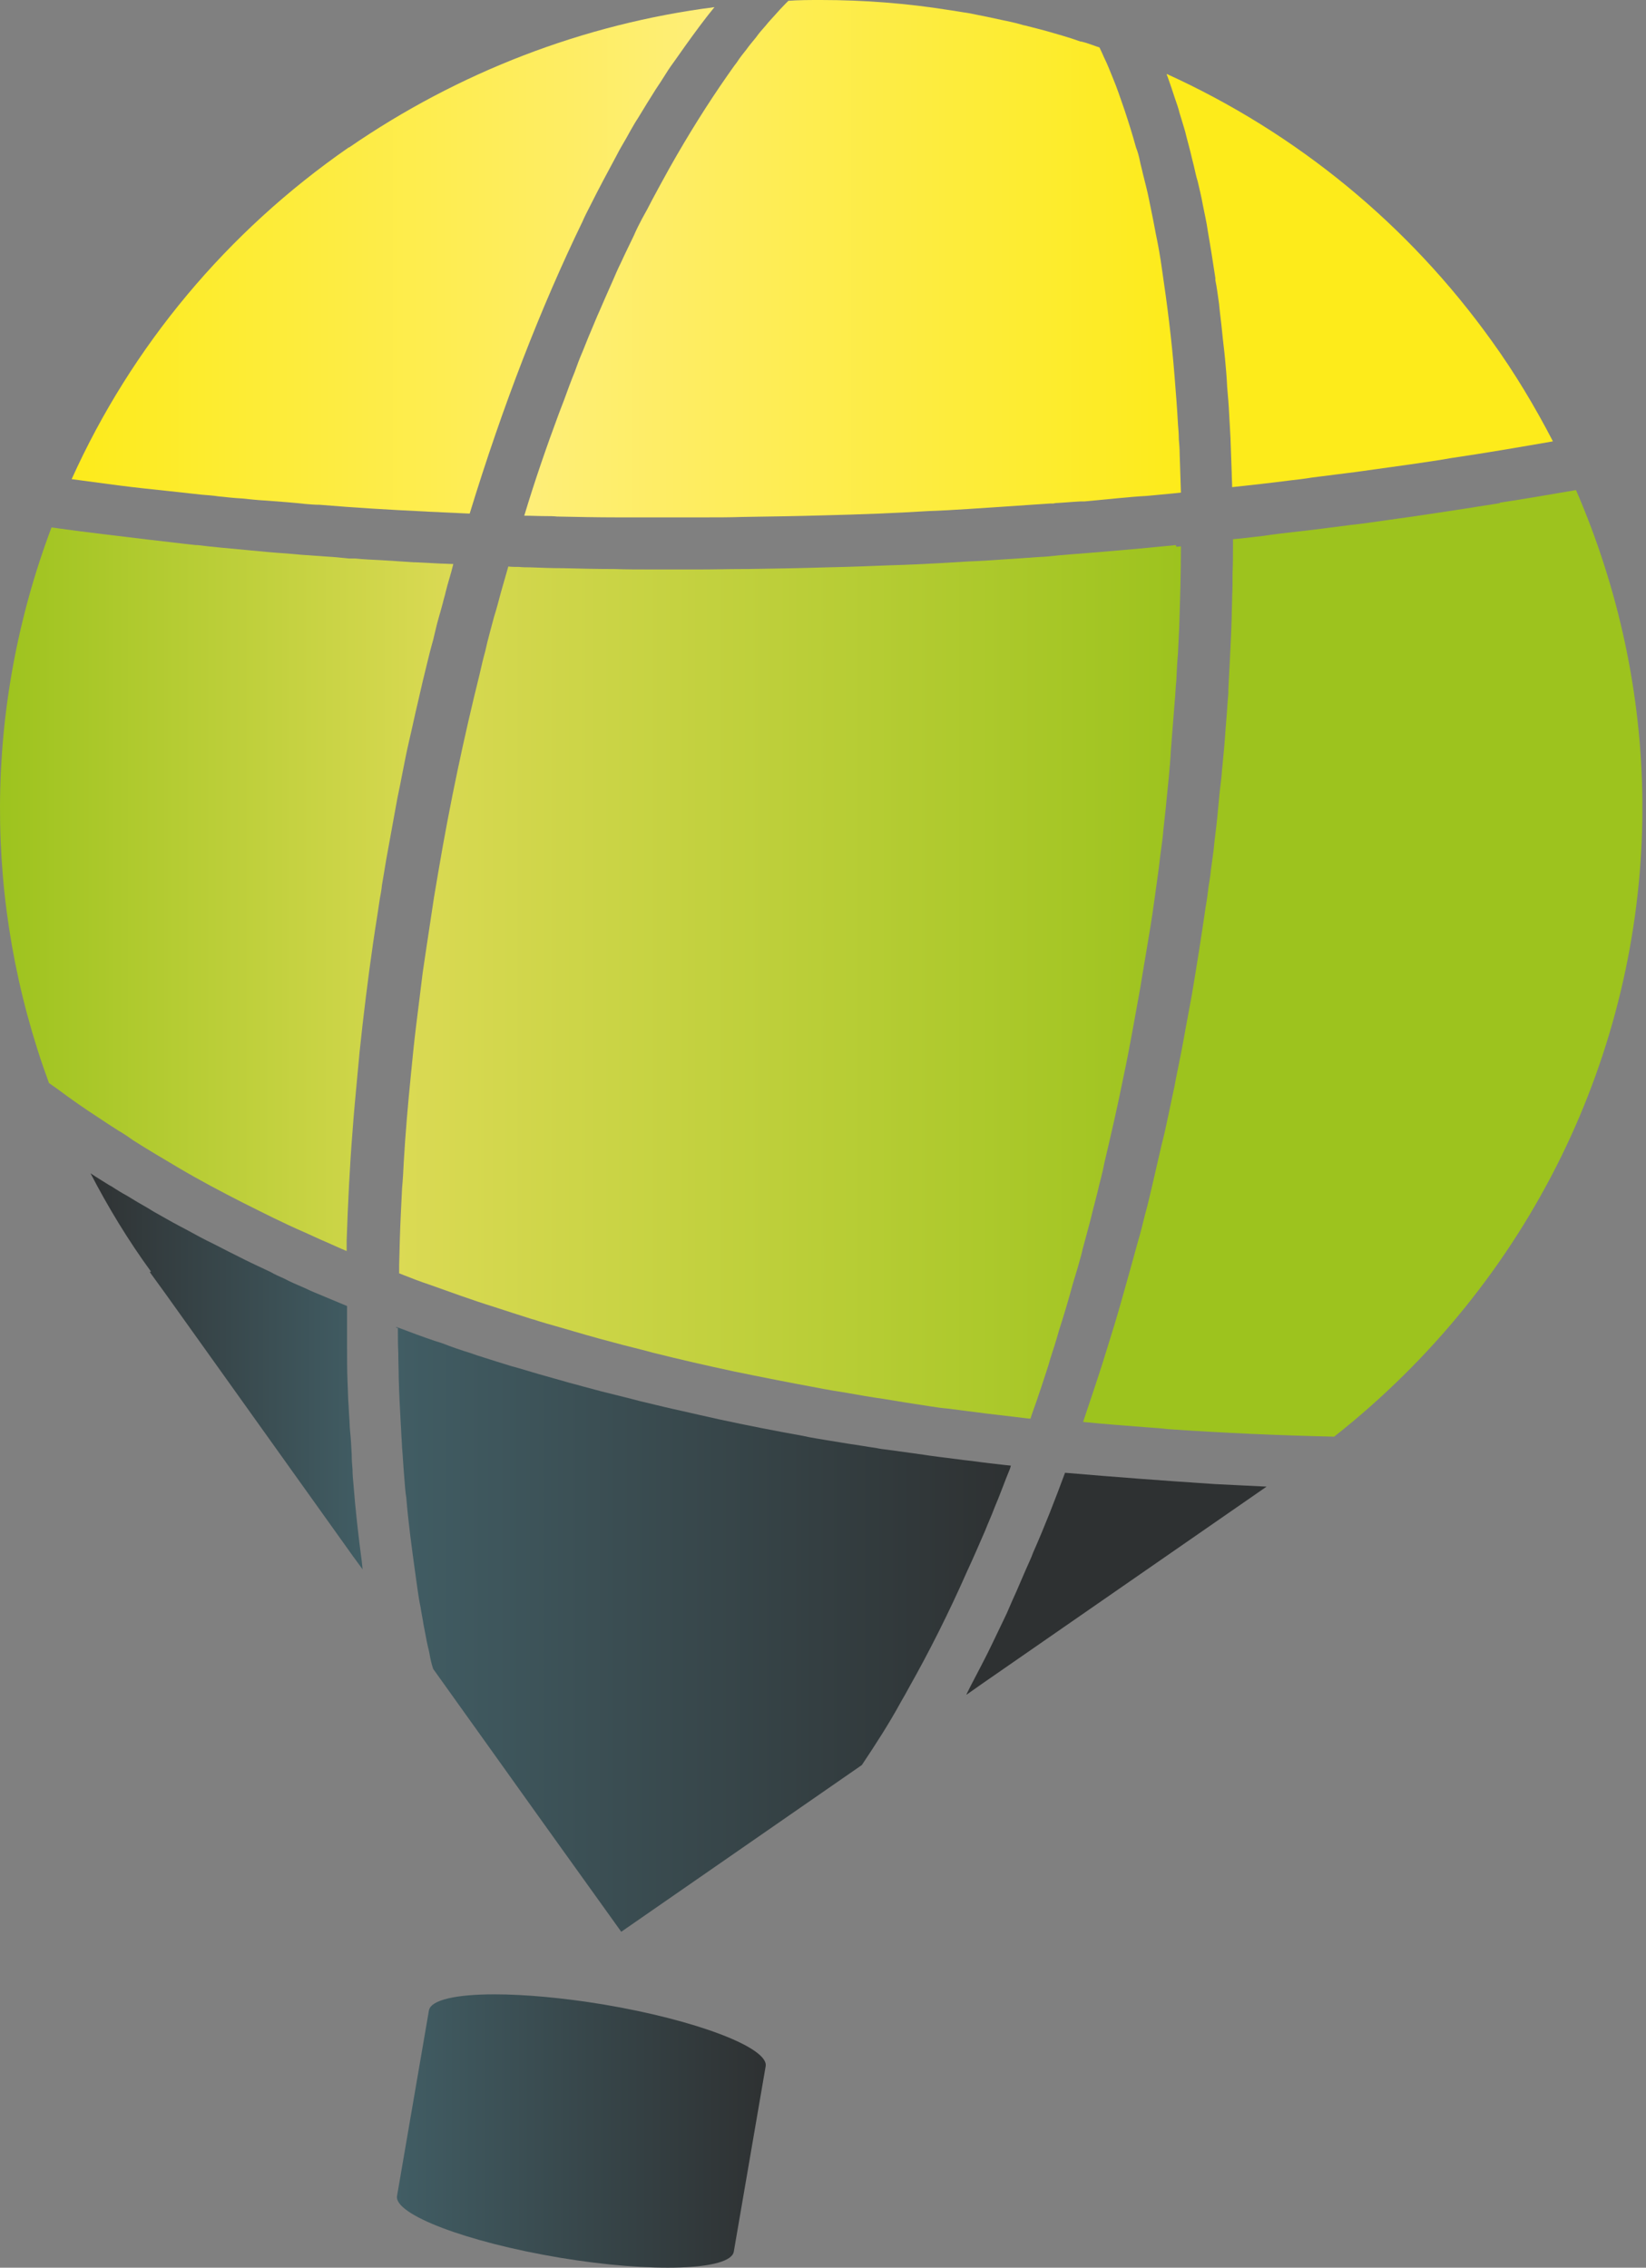
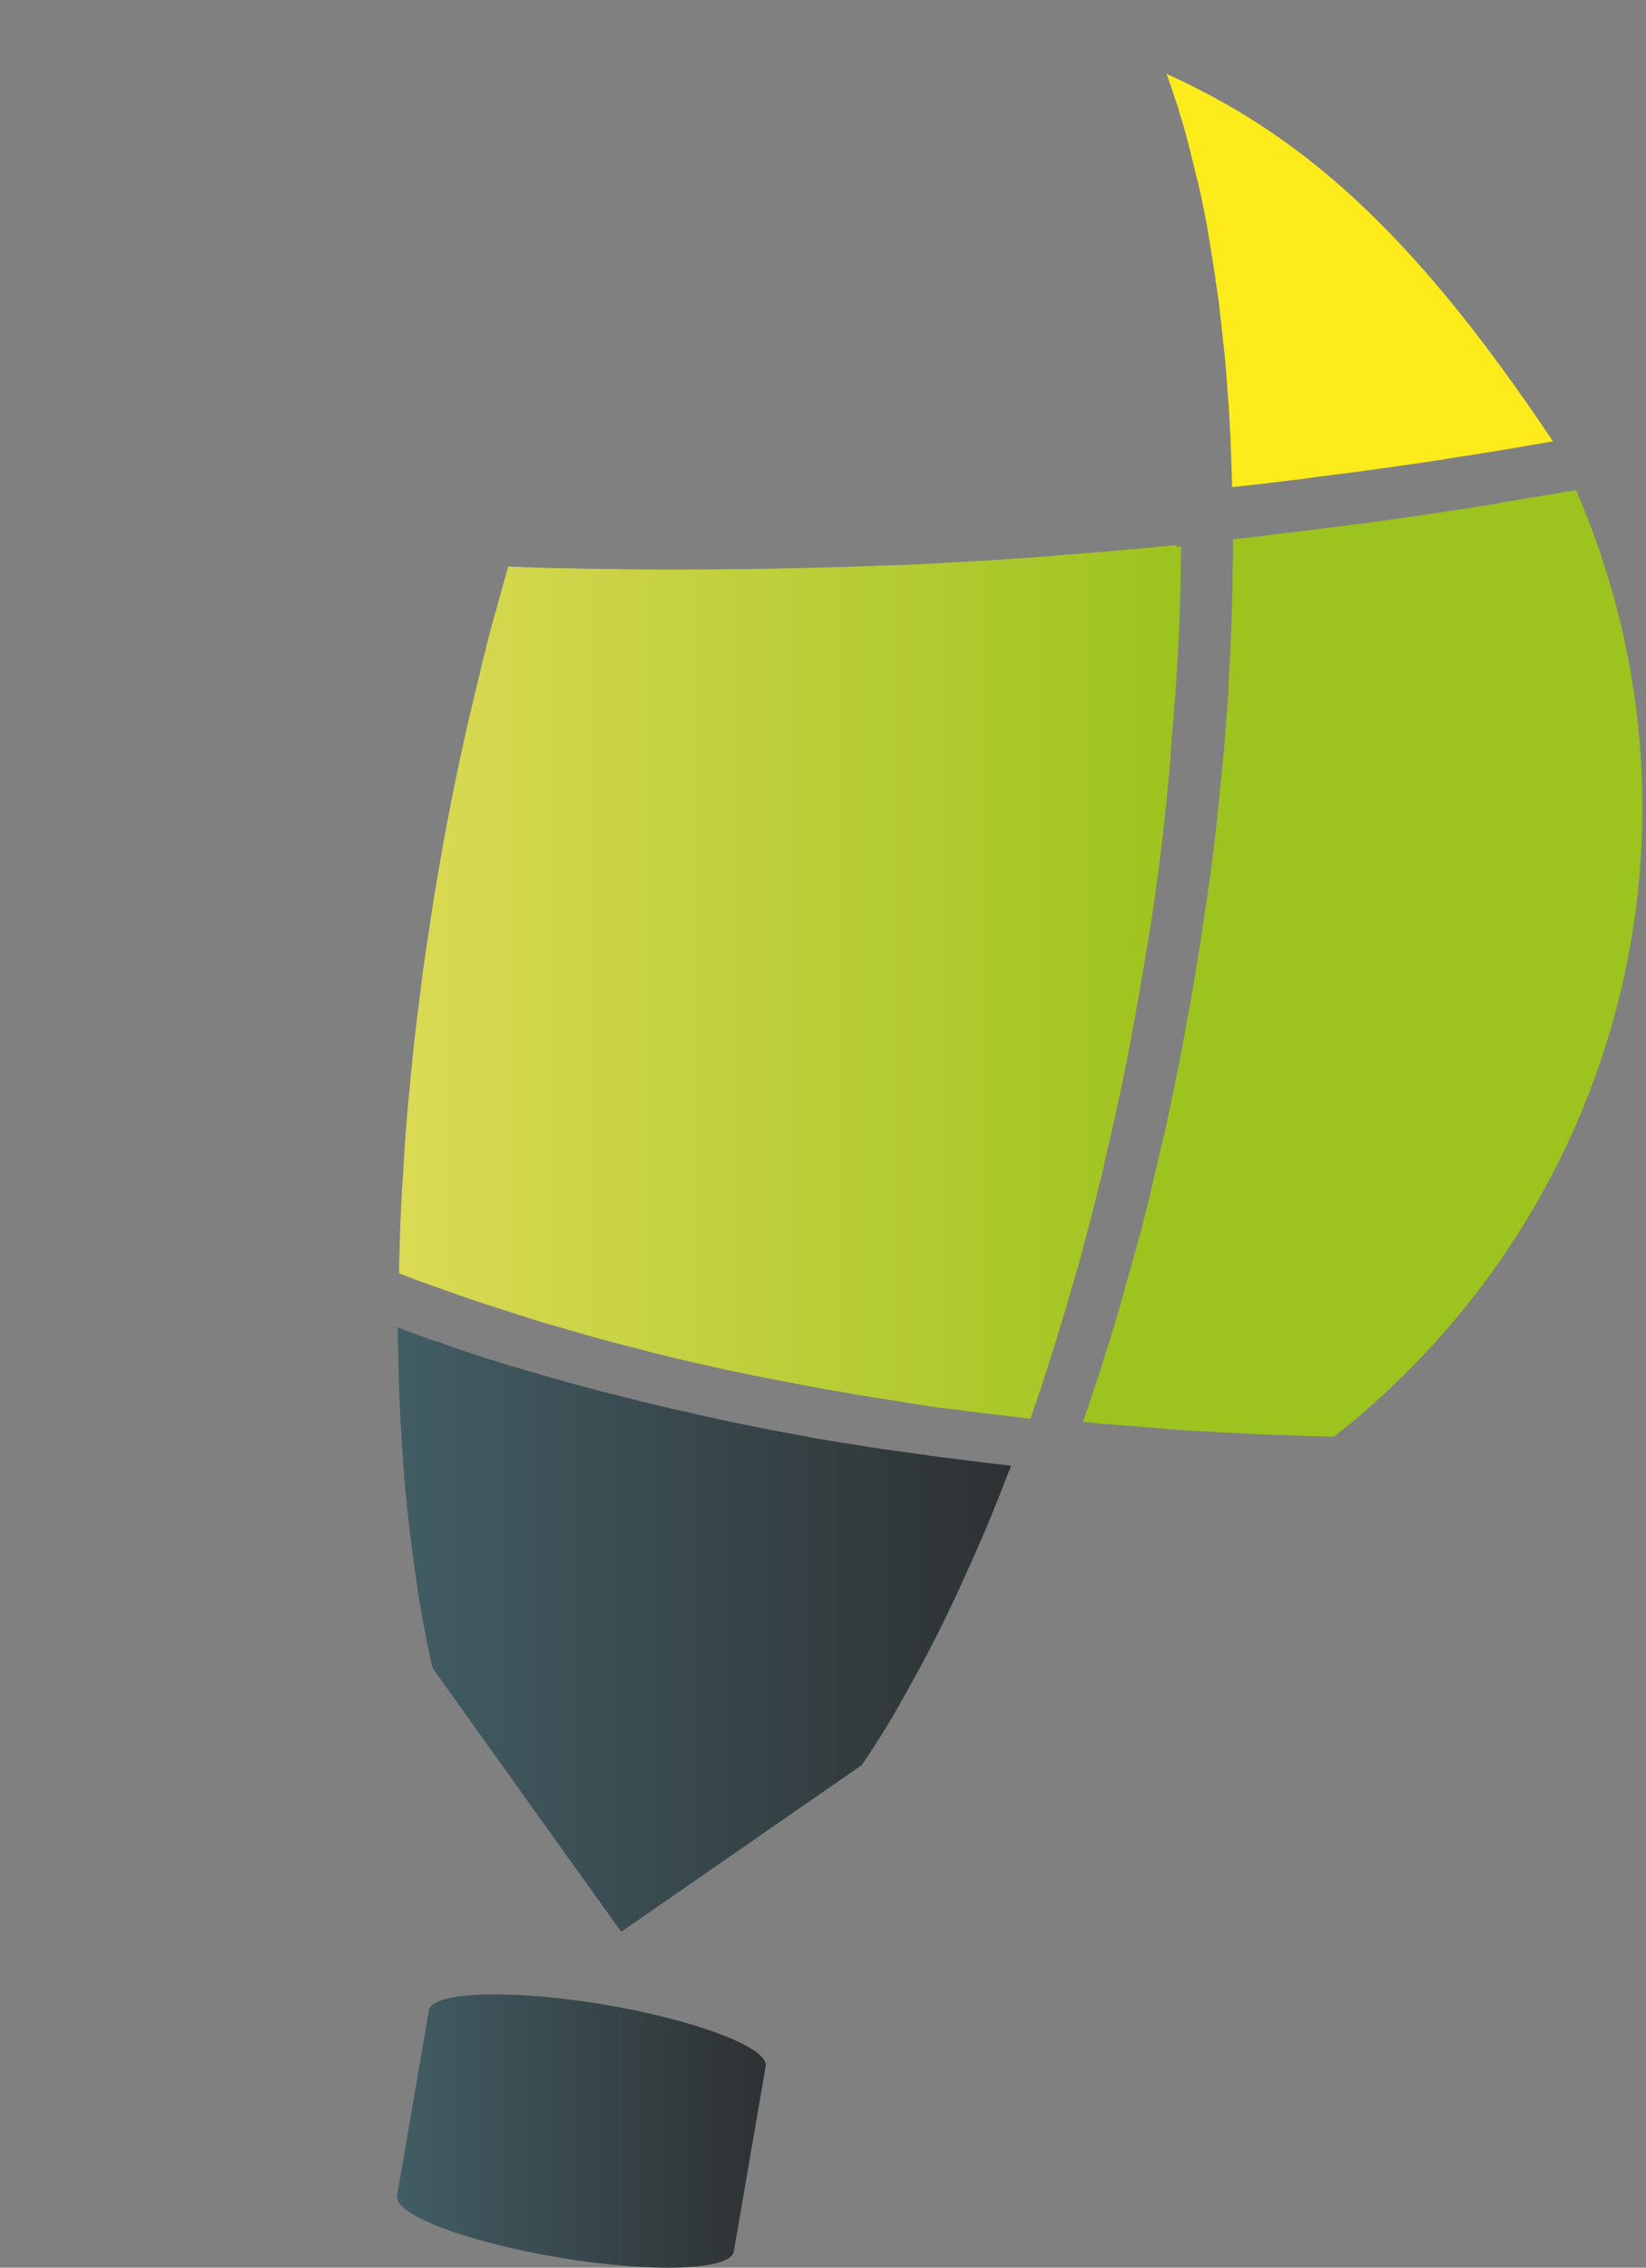
<svg xmlns="http://www.w3.org/2000/svg" width="363" height="500" viewBox="0 0 363 500" fill="none">
  <rect x="0" y="0" width="363" height="500" fill="#808080" stroke="none" />
  <path d="M259.324 120.188C256.454 120.466 253.491 120.743 250.62 121.021C247.379 121.299 244.139 121.577 240.898 121.854C237.657 122.132 234.416 122.317 231.175 122.688C227.934 122.873 224.694 123.151 221.453 123.336C218.768 123.521 216.175 123.706 213.49 123.799L207.286 124.169C203.767 124.355 200.156 124.54 196.637 124.632C191.915 124.818 187.193 125.003 182.471 125.095C176.544 125.28 170.711 125.373 164.785 125.466H163.674C160.618 125.466 157.655 125.558 154.692 125.558C150.896 125.558 147.099 125.558 143.21 125.558C140.71 125.558 138.118 125.558 135.525 125.466C131.729 125.466 127.932 125.373 124.229 125.28C121.821 125.28 119.321 125.188 116.914 125.095C116.08 125.095 115.339 125.095 114.506 125.003C113.673 125.003 112.932 125.003 112.099 124.91C111.543 126.855 110.988 128.799 110.432 130.744C109.969 132.503 109.506 134.262 108.95 136.021C108.302 138.522 107.562 141.022 107.006 143.614C106.543 145.281 106.173 146.855 105.802 148.522C102.284 162.689 99.228 177.133 96.728 191.856C96.358 193.893 96.08 195.838 95.709 197.875C95.154 201.578 94.598 205.19 94.043 208.893C93.765 210.838 93.487 212.69 93.209 214.542C92.746 218.245 92.283 222.042 91.82 225.746C91.358 229.449 90.987 233.153 90.617 236.95C89.969 243.431 89.413 249.82 89.043 256.209C88.95 258.154 88.857 260.006 88.672 261.95C88.58 263.895 88.487 265.746 88.394 267.691C88.209 271.487 88.117 275.191 88.024 278.988V280.747L88.95 281.117C90.802 281.858 92.746 282.599 94.691 283.247C97.006 284.08 99.413 284.914 101.728 285.747C104.135 286.58 106.543 287.414 108.95 288.154C111.728 289.08 114.414 289.914 117.284 290.84L117.654 290.932C119.599 291.58 121.636 292.136 123.58 292.692C127.377 293.803 131.173 294.914 135.062 295.932C138.025 296.766 140.988 297.414 143.951 298.247C149.877 299.729 155.896 301.118 162.007 302.414C167.841 303.618 173.952 304.821 179.97 305.933C182.285 306.395 184.6 306.766 186.915 307.136C189.508 307.599 192.1 308.062 194.786 308.433C196.452 308.71 198.212 308.988 199.878 309.266C201.638 309.544 203.489 309.821 205.249 310.099C206.453 310.284 207.656 310.47 208.86 310.562C211.73 310.933 214.693 311.303 217.564 311.673C220.62 312.044 223.768 312.414 226.916 312.785H227.286V312.692C227.749 311.21 228.305 309.822 228.768 308.433C229.138 307.229 229.601 306.025 229.972 304.821C230.527 303.062 231.175 301.303 231.638 299.543C232.286 297.599 232.935 295.562 233.49 293.525C234.601 290.099 235.62 286.673 236.546 283.247C236.916 282.043 237.287 280.747 237.657 279.543C238.027 278.154 238.49 276.765 238.768 275.376C239.324 273.339 239.879 271.302 240.435 269.172L240.805 267.691C241.176 266.117 241.638 264.543 242.009 262.969C242.472 260.839 243.12 258.802 243.49 256.672C244.972 250.376 246.453 243.987 247.75 237.505C249.139 231.023 250.25 224.449 251.454 217.875C251.824 215.653 252.194 213.338 252.565 211.208C252.935 208.986 253.305 206.764 253.676 204.541C254.324 200.652 254.787 196.764 255.342 192.967C255.62 191.023 255.805 189.078 256.083 187.134C256.268 185.837 256.454 184.448 256.546 183.152C256.731 181.485 256.917 179.726 257.102 178.059C257.287 175.837 257.565 173.615 257.75 171.485C257.935 169.448 258.12 167.411 258.213 165.467C258.491 161.948 258.768 158.429 259.046 154.911C259.231 153.244 259.231 151.67 259.417 150.096C259.509 148.059 259.602 146.022 259.787 143.985C259.88 142.04 259.972 140.096 260.065 138.151C260.25 132.225 260.435 126.299 260.435 120.466L259.417 120.558L259.324 120.188Z" fill="url(#paint0_linear_20_3)" />
-   <path d="M10.8 238.801L11.726 239.45L12.652 240.098C15.615 242.32 18.671 244.45 21.819 246.487C23.208 247.413 24.597 248.339 26.078 249.265C27.189 249.913 28.301 250.654 29.319 251.394C32.653 253.524 35.986 255.468 39.412 257.506C43.949 260.191 48.671 262.691 53.579 265.191C58.023 267.413 62.561 269.728 67.283 271.765C68.764 272.413 70.246 273.154 71.82 273.802C73.302 274.45 74.876 275.191 76.45 275.839C76.45 275.006 76.45 274.265 76.45 273.432C76.728 265.561 77.098 257.506 77.746 249.45C78.024 245.561 78.394 241.672 78.765 237.69C78.95 235.746 79.135 233.709 79.32 231.764C79.505 229.82 79.783 227.783 79.968 225.838C80.894 217.875 81.913 209.912 83.209 201.856C83.394 200.652 83.579 199.449 83.765 198.152C83.95 197.226 84.135 196.208 84.228 195.189C84.505 193.43 84.876 191.486 85.154 189.634C85.894 185.56 86.635 181.485 87.376 177.411C87.746 175.282 88.209 173.337 88.58 171.3L88.765 170.374C89.228 167.967 89.691 165.652 90.246 163.244C90.894 160.559 91.45 157.781 92.098 155.096C92.469 153.429 92.839 151.855 93.209 150.281C93.487 149.077 93.765 147.966 94.043 146.855C94.506 144.911 94.969 143.059 95.524 141.114L95.987 139.17C96.45 137.04 97.098 135.096 97.654 132.966C97.839 132.133 98.117 131.299 98.302 130.466C98.765 128.521 99.413 126.669 99.876 124.725L99.969 124.355C99.043 124.355 98.024 124.262 97.191 124.262C95.432 124.169 93.487 124.077 91.728 123.984H91.358C88.95 123.799 86.635 123.706 84.228 123.521C82.283 123.429 80.246 123.336 78.394 123.151H77.005C76.079 123.058 75.153 122.966 74.228 122.873C71.542 122.688 68.95 122.503 66.357 122.317C65.338 122.225 64.227 122.132 63.301 122.04C60.338 121.854 57.468 121.577 54.597 121.299C50.894 120.929 47.19 120.651 43.579 120.188H43.208C39.69 119.817 36.171 119.354 32.745 118.984C25.986 118.151 19.319 117.41 12.745 116.484L11.356 116.299C-3.645 156.115 -3.737 199.264 10.8 238.801Z" fill="url(#paint1_linear_20_3)" />
  <path d="M330.807 110.928C328.677 111.299 326.548 111.576 324.418 111.947C318.399 112.873 312.381 113.799 306.27 114.632C303.492 115.002 300.714 115.465 297.936 115.743C293.677 116.299 289.417 116.854 285.158 117.317C283.028 117.595 280.899 117.78 278.676 118.151C277.01 118.336 275.436 118.521 273.861 118.706L271.917 118.891V120.095C271.917 122.225 271.917 124.262 271.824 126.392C271.824 128.058 271.824 129.818 271.732 131.577C271.732 132.966 271.639 134.447 271.639 135.836C271.547 139.355 271.361 142.966 271.176 146.577C271.084 148.337 270.991 150.096 270.898 151.855V152.781C270.713 154.726 270.621 156.763 270.435 158.8V158.892C270.25 160.837 270.158 162.874 269.972 164.818C269.787 166.485 269.695 168.059 269.51 169.633C269.417 171.115 269.232 172.596 269.047 174.078C268.861 175.559 268.769 177.133 268.584 178.8C268.398 181.022 268.121 183.245 267.843 185.467C267.658 187.689 267.287 189.911 267.009 192.134C266.917 193.245 266.732 194.263 266.546 195.375C266.361 196.856 266.176 198.43 265.898 199.912C264.972 206.301 263.954 212.782 262.843 219.357C262.38 221.857 261.917 224.357 261.454 226.857C260.806 230.56 260.065 234.264 259.324 237.875L259.046 239.357C258.583 241.579 258.12 243.709 257.657 245.931C257.194 248.154 256.731 250.283 256.176 252.413C255.805 254.08 255.435 255.654 255.065 257.228C254.694 258.802 254.324 260.376 253.954 262.043C253.491 263.987 253.028 266.024 252.472 267.969C252.009 269.913 251.546 271.765 250.991 273.617C249.787 278.062 248.583 282.321 247.379 286.58C246.453 289.914 245.435 293.247 244.416 296.488C242.657 302.321 240.713 307.97 238.861 313.525C243.583 313.988 248.305 314.359 253.213 314.729C254.602 314.822 255.991 314.914 257.472 315.099C269.51 315.933 281.825 316.488 294.232 316.766C337.659 282.506 361.549 232.135 362.197 180.189V176.022C361.919 153.151 357.104 130.095 347.567 108.058C342.011 108.984 336.363 110.002 330.715 110.836" fill="#9DC31E" />
-   <path d="M234.879 324.729C232.657 330.748 230.342 336.674 227.842 342.322C227.379 343.619 226.731 344.915 226.175 346.211C225.527 347.785 224.786 349.359 224.138 350.933C223.49 352.322 222.934 353.619 222.379 354.915C222.008 355.841 221.546 356.674 221.175 357.508C219.601 360.749 218.12 363.989 216.453 367.138C215.619 368.712 214.879 370.193 214.045 371.767L213.582 372.693L213.119 373.619H213.212L216.638 371.212L279.325 327.785C277.38 327.692 275.528 327.6 273.676 327.507C271.732 327.414 269.88 327.322 268.028 327.229C256.731 326.489 245.713 325.655 234.879 324.729Z" fill="#2E3132" />
  <path d="M87.746 292.784C87.746 294.636 87.746 296.488 87.839 298.34C87.839 300.192 87.931 302.044 87.931 303.803C88.024 307.321 88.209 310.84 88.394 314.173C88.487 315.285 88.487 316.396 88.58 317.414L88.672 319.174C88.857 321.303 88.95 323.433 89.135 325.47L89.228 326.674C89.32 327.877 89.413 329.081 89.598 330.192C90.061 335.841 90.802 341.211 91.543 346.582C91.728 347.97 91.913 349.267 92.098 350.563C92.283 351.859 92.469 353.063 92.746 354.359C92.932 355.656 93.209 356.86 93.394 358.156C93.58 359.082 93.765 360.1 93.95 361.026C94.135 362.137 94.413 363.249 94.691 364.452C94.876 365.656 95.154 366.86 95.524 367.971L109.228 387.138L118.951 400.749L137.007 425.935L190.063 389.175C193.026 384.731 195.989 380.193 198.767 375.101C199.323 374.175 199.878 373.156 200.434 372.138C204.878 364.267 209.23 355.656 213.305 346.396C214.693 343.433 215.99 340.378 217.286 337.415C217.934 335.748 218.675 334.174 219.323 332.415C220.527 329.637 221.545 326.674 222.749 323.803L222.934 323.155L222.008 323.063C219.508 322.785 217.008 322.507 214.416 322.137L212.749 321.951C210.064 321.581 207.471 321.303 204.878 320.933L203.675 320.748C200.989 320.377 198.304 320.007 195.619 319.637C194.786 319.544 194.045 319.451 193.211 319.266C191.174 318.988 189.23 318.618 187.193 318.34C185.897 318.155 184.508 317.877 183.211 317.692C181.082 317.322 179.045 317.044 177.007 316.581C170.804 315.47 164.692 314.266 158.674 312.97C155.803 312.322 152.84 311.673 150.062 311.025L148.396 310.655C145.896 310.099 143.396 309.451 140.988 308.896L139.229 308.433C137.007 307.877 134.784 307.321 132.562 306.766C131.173 306.396 129.784 306.025 128.395 305.655C127.192 305.284 125.895 305.007 124.692 304.636C123.303 304.266 121.821 303.803 120.432 303.432C118.395 302.877 116.358 302.229 114.414 301.673L112.747 301.21C110.617 300.562 108.58 299.914 106.543 299.266C105.617 298.988 104.784 298.71 103.765 298.34C101.635 297.692 99.506 296.951 97.376 296.118L95.895 295.655C93.117 294.729 90.431 293.71 87.746 292.692L87.376 292.599V292.784H87.746Z" fill="url(#paint2_linear_20_3)" />
-   <path d="M33.023 280.469L36.449 285.191L77.931 343.248L79.968 346.026L79.783 344.267C79.042 338.711 78.394 332.97 77.931 327.044C77.839 326.026 77.746 325.1 77.746 324.081C77.653 322.97 77.561 321.859 77.561 320.655C77.468 318.896 77.376 317.136 77.191 315.377C77.098 314.359 77.098 313.247 77.005 312.229C76.913 311.118 76.913 310.099 76.82 309.081C76.728 307.507 76.728 306.025 76.635 304.358C76.542 302.044 76.542 299.729 76.542 297.321C76.542 296.303 76.542 295.377 76.542 294.358C76.542 292.229 76.542 290.099 76.542 287.969C74.135 286.951 71.635 285.932 69.227 284.914C68.301 284.543 67.468 284.08 66.542 283.71C65.246 283.154 63.95 282.599 62.746 281.951C61.727 281.488 60.616 281.025 59.69 280.469C57.746 279.543 55.894 278.71 54.042 277.784C51.634 276.58 49.227 275.376 46.912 274.173C44.968 273.247 43.116 272.228 41.264 271.21L39.505 270.284C37.56 269.265 35.708 268.154 33.856 267.135L32.653 266.395C31.171 265.561 29.597 264.635 28.115 263.709C26.912 263.061 25.708 262.32 24.597 261.58L24.226 261.395C22.745 260.469 21.356 259.635 19.967 258.709C23.856 266.209 28.3 273.524 33.301 280.376" fill="url(#paint3_linear_20_3)" />
-   <path d="M257.472 16.852C257.843 17.963 258.305 19.167 258.676 20.371L259.046 21.482C259.417 22.593 259.88 23.797 260.157 25L260.528 26.204C260.898 27.501 261.361 28.797 261.639 30.093C262.009 31.575 262.472 33.149 262.843 34.816L263.306 36.667C263.583 37.779 263.769 38.89 264.139 40.001C264.509 41.668 264.972 43.427 265.25 45.094C265.62 47.038 266.083 48.89 266.361 50.927C266.639 52.594 266.917 54.168 267.195 55.927C267.472 57.686 267.75 59.538 268.028 61.298V61.761C268.398 63.52 268.583 65.279 268.861 67.131V67.224C269.046 69.168 269.324 71.113 269.509 73.057C269.695 75.094 269.972 77.039 270.158 79.076C270.343 81.02 270.528 83.057 270.621 85.094V85.187C270.806 87.317 270.991 89.354 271.084 91.484C271.176 93.15 271.269 94.817 271.361 96.484C271.454 99.076 271.546 101.761 271.639 104.354C271.639 105.373 271.732 106.391 271.732 107.41C275.991 106.947 280.25 106.484 284.51 105.928C286.176 105.743 287.751 105.558 289.417 105.28C292.565 104.91 295.806 104.447 298.954 104.076C302.936 103.521 306.918 102.965 310.899 102.41C313.862 101.947 316.918 101.576 319.881 101.021C327.474 99.91 334.974 98.613 342.474 97.317C338.492 89.632 334.048 82.224 329.048 75.279C310.621 49.538 285.991 29.352 257.287 16.297L257.38 16.667L257.472 16.852Z" fill="#FDEB1B" />
-   <path d="M76.913 32.501C50.06 51.112 29.041 76.298 15.8 105.65C19.226 106.113 22.745 106.576 26.264 107.039C29.782 107.502 33.393 107.873 36.912 108.243C39.412 108.521 41.912 108.799 44.505 109.076C45.708 109.169 47.005 109.262 48.208 109.447C49.968 109.632 51.634 109.817 53.394 109.91C55.153 110.095 56.82 110.28 58.672 110.373L59.875 110.465C62.375 110.65 64.783 110.836 67.283 111.113C68.394 111.206 69.413 111.299 70.524 111.299C78.209 111.947 85.987 112.41 93.858 112.78C95.061 112.873 96.358 112.873 97.561 112.965C99.506 113.058 101.543 113.151 103.58 113.243C110.895 89.354 119.321 67.687 128.488 48.797C128.951 47.686 129.506 46.668 130.062 45.556C132.007 41.667 134.044 37.871 135.988 34.26C136.636 32.964 137.377 31.76 138.118 30.464C138.766 29.26 139.414 28.149 140.062 27.038L140.71 26.019C142.007 23.889 143.303 21.76 144.599 19.723C145.34 18.611 146.081 17.5 146.822 16.297C147.562 15.093 148.303 14.074 149.044 13.056C149.785 12.037 150.525 10.926 151.266 9.908C153.396 6.945 155.433 4.167 157.563 1.574C128.673 5.278 101.08 15.926 77.005 32.501" fill="url(#paint4_linear_20_3)" />
-   <path d="M173.859 0.185L173.211 0.833C172.378 1.667 171.637 2.5 170.896 3.333C170.248 4.074 169.507 4.815 168.859 5.648C168.118 6.482 167.378 7.315 166.729 8.241C165.989 9.167 165.248 10 164.6 10.926C163.859 11.852 163.118 12.778 162.47 13.797C161.729 14.723 161.081 15.741 160.34 16.76C156.081 22.871 151.822 29.63 147.655 37.038C146.359 39.353 145.062 41.76 143.766 44.168C143.118 45.464 142.377 46.853 141.636 48.149C140.988 49.353 140.34 50.649 139.784 51.946C138.859 53.89 137.84 55.927 136.914 57.964C136.266 59.261 135.71 60.557 135.155 61.853C134.599 63.15 133.951 64.538 133.395 65.835C133.025 66.761 132.562 67.687 132.192 68.613C131.544 70.001 130.988 71.483 130.34 72.965C129.692 74.446 129.136 75.927 128.488 77.502C127.84 78.983 127.284 80.465 126.729 82.039C125.895 84.076 125.154 86.113 124.414 88.15C124.043 89.169 123.58 90.28 123.21 91.298C120.525 98.521 117.932 106.021 115.617 113.706C117.191 113.706 118.858 113.799 120.432 113.799C121.266 113.799 122.006 113.799 122.84 113.891C127.284 113.984 131.729 114.077 136.173 114.077C138.581 114.077 140.988 114.077 143.488 114.077C147.47 114.077 151.451 114.077 155.526 114.077C158.211 114.077 160.989 114.077 163.674 113.984C169.878 113.891 176.082 113.799 182.285 113.614C189.693 113.428 197.193 113.151 204.693 112.688C207.656 112.595 210.527 112.41 213.582 112.225L231.546 111.021H232.286L232.749 110.928C234.601 110.836 236.453 110.651 238.305 110.558H239.138L246.916 109.817C248.861 109.632 250.898 109.447 252.75 109.354C254.694 109.169 256.731 108.984 258.676 108.799L260.435 108.613C260.343 105.743 260.25 102.873 260.157 100.095C260.157 98.984 260.065 97.873 259.972 96.854C259.972 95.743 259.88 94.632 259.787 93.613C259.602 90.094 259.324 86.576 259.046 83.15C258.398 74.816 257.38 66.946 256.268 59.446C255.898 56.761 255.435 54.075 254.88 51.483L254.602 50.001C254.231 47.964 253.768 45.927 253.398 43.982C253.028 42.038 252.472 40.093 252.009 38.149C251.824 37.223 251.546 36.39 251.361 35.371C251.176 34.445 250.898 33.427 250.528 32.501C249.787 29.816 248.953 27.13 248.12 24.63L247.935 24.075C247.102 21.667 246.361 19.445 245.435 17.223C244.787 15.649 244.231 14.167 243.49 12.685C243.12 11.852 242.842 11.204 242.472 10.463L241.916 10.278C240.805 9.908 239.694 9.445 238.49 9.167H238.305C237.009 8.704 235.62 8.241 234.324 7.871C233.12 7.5 232.009 7.222 230.805 6.852L229.416 6.482C228.305 6.204 227.286 5.926 226.175 5.648L225.712 5.556C224.509 5.185 223.305 4.908 222.008 4.63L221.545 4.537C220.249 4.259 218.953 3.982 217.657 3.704C216.268 3.426 214.879 3.148 213.49 2.87C212.101 2.685 210.712 2.407 209.323 2.222C200.064 0.741 190.526 0 181.082 0C178.582 0 176.174 -1.69573e-05 173.674 0.185" fill="url(#paint5_linear_20_3)" />
+   <path d="M257.472 16.852C257.843 17.963 258.305 19.167 258.676 20.371L259.046 21.482C259.417 22.593 259.88 23.797 260.157 25L260.528 26.204C260.898 27.501 261.361 28.797 261.639 30.093C262.009 31.575 262.472 33.149 262.843 34.816L263.306 36.667C263.583 37.779 263.769 38.89 264.139 40.001C264.509 41.668 264.972 43.427 265.25 45.094C265.62 47.038 266.083 48.89 266.361 50.927C266.639 52.594 266.917 54.168 267.195 55.927C267.472 57.686 267.75 59.538 268.028 61.298V61.761C268.398 63.52 268.583 65.279 268.861 67.131V67.224C269.046 69.168 269.324 71.113 269.509 73.057C269.695 75.094 269.972 77.039 270.158 79.076C270.343 81.02 270.528 83.057 270.621 85.094V85.187C270.806 87.317 270.991 89.354 271.084 91.484C271.176 93.15 271.269 94.817 271.361 96.484C271.454 99.076 271.546 101.761 271.639 104.354C271.639 105.373 271.732 106.391 271.732 107.41C275.991 106.947 280.25 106.484 284.51 105.928C286.176 105.743 287.751 105.558 289.417 105.28C292.565 104.91 295.806 104.447 298.954 104.076C302.936 103.521 306.918 102.965 310.899 102.41C313.862 101.947 316.918 101.576 319.881 101.021C327.474 99.91 334.974 98.613 342.474 97.317C310.621 49.538 285.991 29.352 257.287 16.297L257.38 16.667L257.472 16.852Z" fill="#FDEB1B" />
  <path d="M94.598 443.25L87.561 484.177C86.82 488.251 102.932 494.363 123.395 497.789C143.951 501.215 161.081 500.566 161.822 496.492L168.859 455.565C169.507 451.491 153.488 445.38 133.025 441.954C124.043 440.472 115.617 439.732 109.043 439.732C100.617 439.732 95.061 440.935 94.598 443.25Z" fill="url(#paint6_linear_20_3)" />
  <defs>
    <linearGradient id="paint0_linear_20_3" x1="87.871" y1="216.469" x2="260.275" y2="216.469" gradientUnits="userSpaceOnUse">
      <stop stop-color="#DBDA54" />
      <stop offset="1" stop-color="#9DC31E" />
    </linearGradient>
    <linearGradient id="paint1_linear_20_3" x1="-0.002" y1="196.194" x2="100.109" y2="196.194" gradientUnits="userSpaceOnUse">
      <stop stop-color="#9DC31E" />
      <stop offset="1" stop-color="#DBDA54" />
    </linearGradient>
    <linearGradient id="paint2_linear_20_3" x1="87.645" y1="359.293" x2="223.053" y2="359.293" gradientUnits="userSpaceOnUse">
      <stop stop-color="#415D64" />
      <stop offset="1" stop-color="#2E3132" />
    </linearGradient>
    <linearGradient id="paint3_linear_20_3" x1="19.688" y1="302.417" x2="79.806" y2="302.417" gradientUnits="userSpaceOnUse">
      <stop stop-color="#2F3233" />
      <stop offset="1" stop-color="#415D64" />
    </linearGradient>
    <linearGradient id="paint4_linear_20_3" x1="15.797" y1="57.459" x2="157.521" y2="57.459" gradientUnits="userSpaceOnUse">
      <stop stop-color="#FDEB1B" />
      <stop offset="1" stop-color="#FEEE79" />
    </linearGradient>
    <linearGradient id="paint5_linear_20_3" x1="115.393" y1="56.923" x2="260.162" y2="56.923" gradientUnits="userSpaceOnUse">
      <stop stop-color="#FEEE79" />
      <stop offset="1" stop-color="#FDEB1B" />
    </linearGradient>
    <linearGradient id="paint6_linear_20_3" x1="87.565" y1="469.862" x2="168.99" y2="469.862" gradientUnits="userSpaceOnUse">
      <stop stop-color="#415D64" />
      <stop offset="1" stop-color="#2E3132" />
    </linearGradient>
  </defs>
</svg>